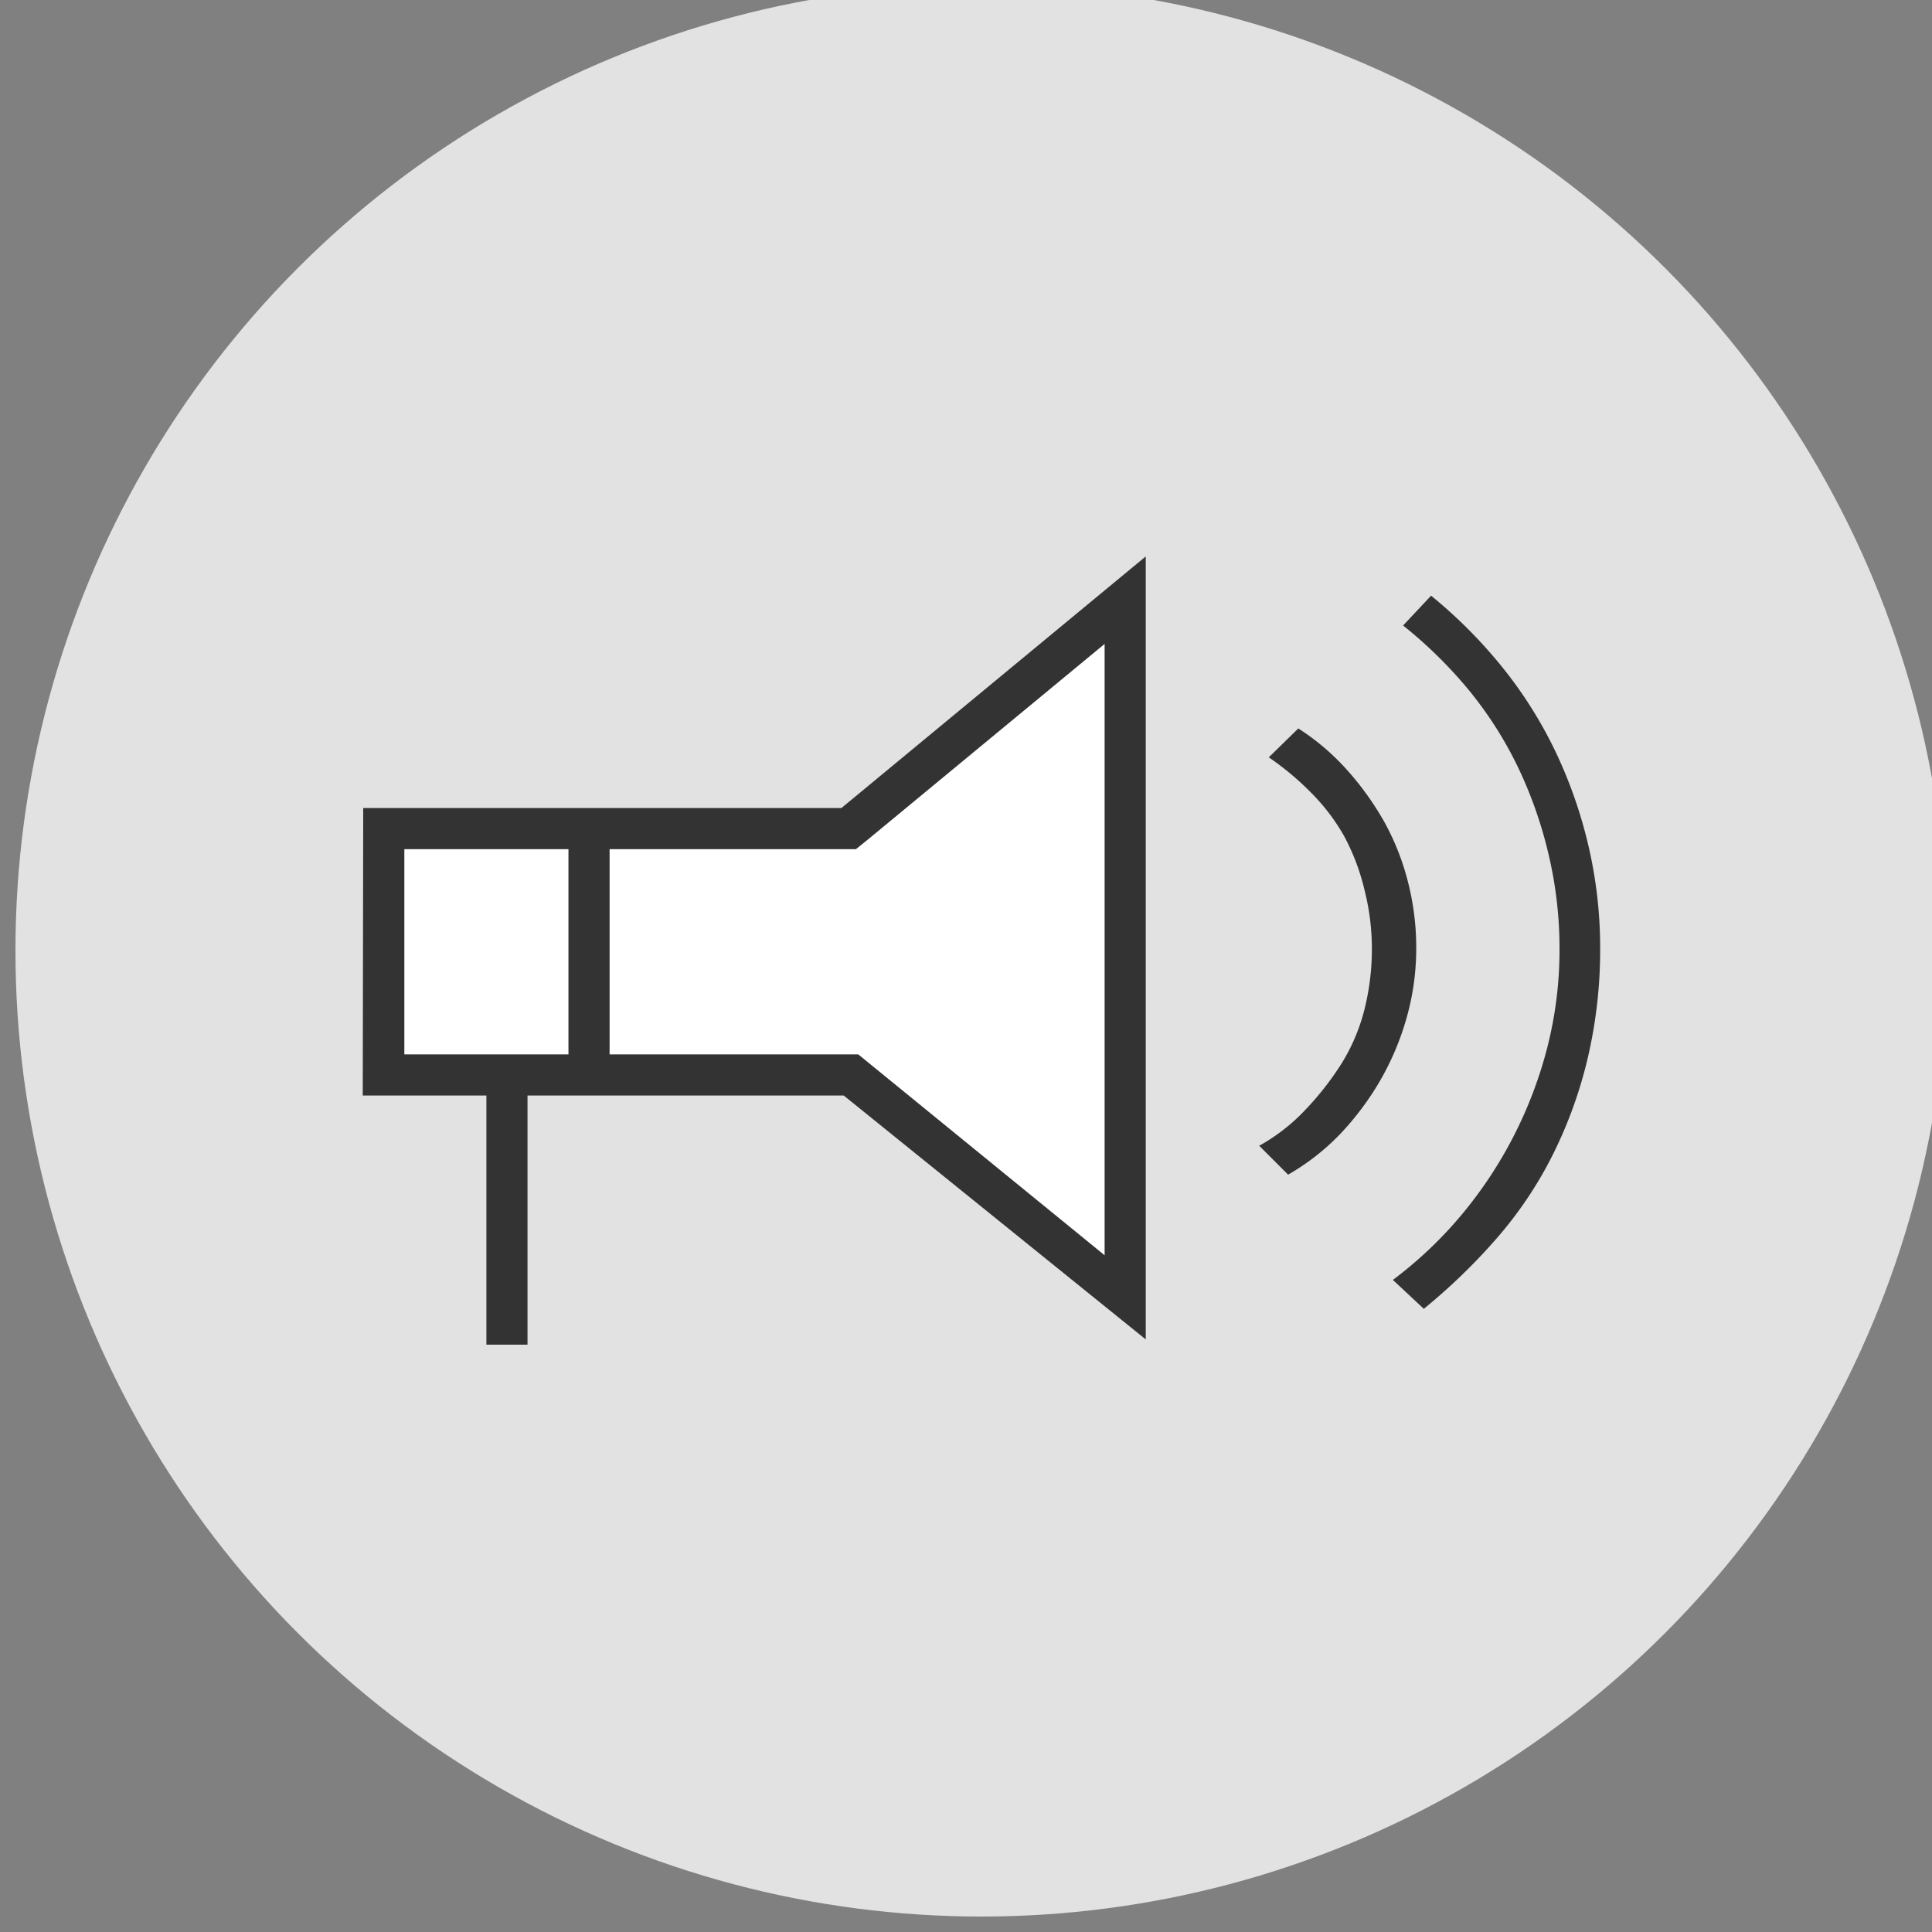
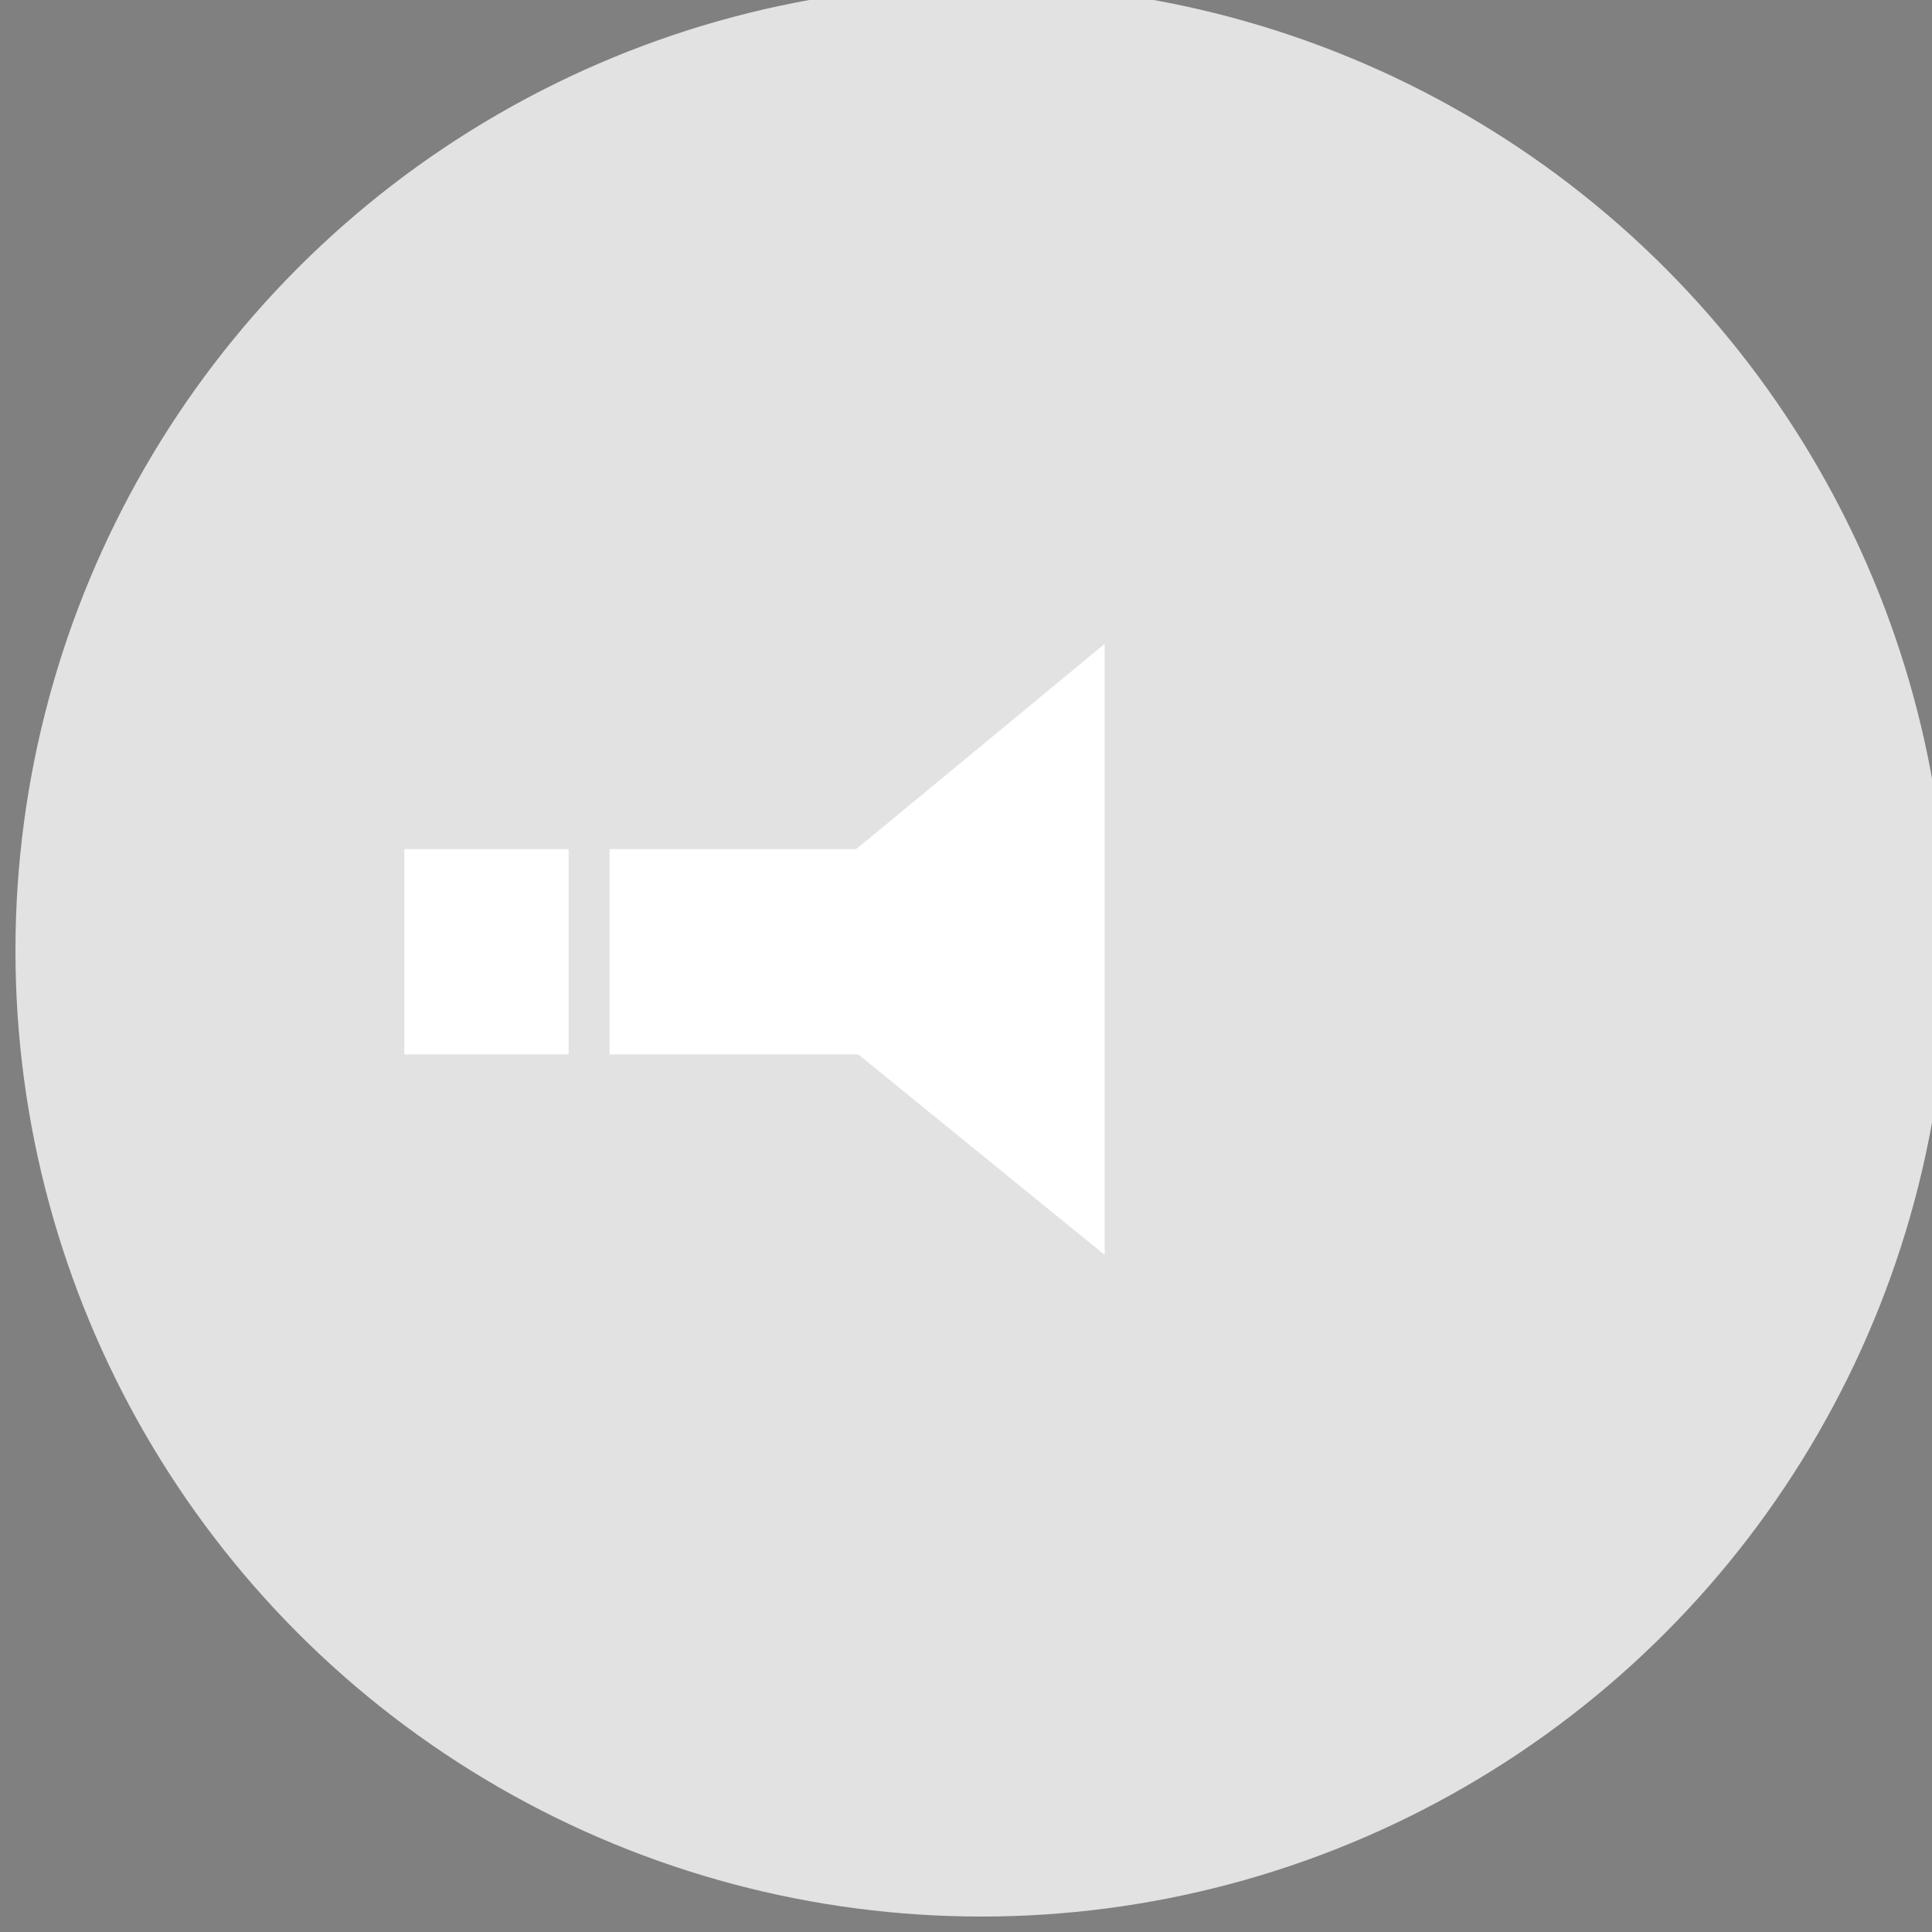
<svg xmlns="http://www.w3.org/2000/svg" id="Capa_1" data-name="Capa 1" viewBox="0 0 125 125">
  <rect x="0" y="0" width="125" height="125" fill="#808080" stroke="none" />
  <defs>
    <style>.cls-1{fill:#e2e2e2;}.cls-2{fill:#fff;}.cls-3{fill:#333;}</style>
  </defs>
  <title>f</title>
  <circle class="cls-1" cx="63.5" cy="61.5" r="62.5" />
  <rect class="cls-2" x="26.16" y="54.94" width="10.63" height="13.28" />
  <polygon class="cls-2" points="56.16 54.31 55.38 54.94 39.44 54.94 39.44 68.22 55.53 68.22 71.47 81.19 71.47 41.66 56.16 54.31" />
-   <path class="cls-3" d="M23.5,52.28H54.44L74.13,36V86.66L54.59,70.88H34.13V87H31.47V70.88h-8Zm2.66,15.94H36.78V54.94H26.16Zm30-13.91-.78.63H39.44V68.22H55.53l15.94,13V41.66ZM84,47.13a15.22,15.22,0,0,1,3.13,2.66,19.16,19.16,0,0,1,2.42,3.36A16.26,16.26,0,0,1,91.08,57a17.1,17.1,0,0,1,.55,4.3A16.48,16.48,0,0,1,91,65.88a17.74,17.74,0,0,1-1.72,4.06,18.55,18.55,0,0,1-2.58,3.44A15.07,15.07,0,0,1,83.34,76l-1.87-1.87a12.23,12.23,0,0,0,3-2.34,19.2,19.2,0,0,0,2.34-3,12.34,12.34,0,0,0,1.48-3.52,16,16,0,0,0,.47-3.91,15.41,15.41,0,0,0-.47-3.75A14.39,14.39,0,0,0,87,54.16a13,13,0,0,0-2.19-2.89A18.18,18.18,0,0,0,82.09,49Zm8.59-8.59a31.36,31.36,0,0,1,4.53,4.53,28,28,0,0,1,3.44,5.39,30,30,0,0,1,2.19,6.17,29,29,0,0,1,.78,6.72,30.64,30.64,0,0,1-.78,7,28.64,28.64,0,0,1-2.27,6.33,25.82,25.82,0,0,1-3.67,5.47,38.48,38.48,0,0,1-4.69,4.53l-2-1.87a26.5,26.5,0,0,0,4.45-4.22,27.6,27.6,0,0,0,5.55-10.86,25.43,25.43,0,0,0,.78-6.33,26.36,26.36,0,0,0-.7-6.09,27.72,27.72,0,0,0-2-5.7,24.93,24.93,0,0,0-3.2-5,29,29,0,0,0-4.22-4.14Z" />
</svg>